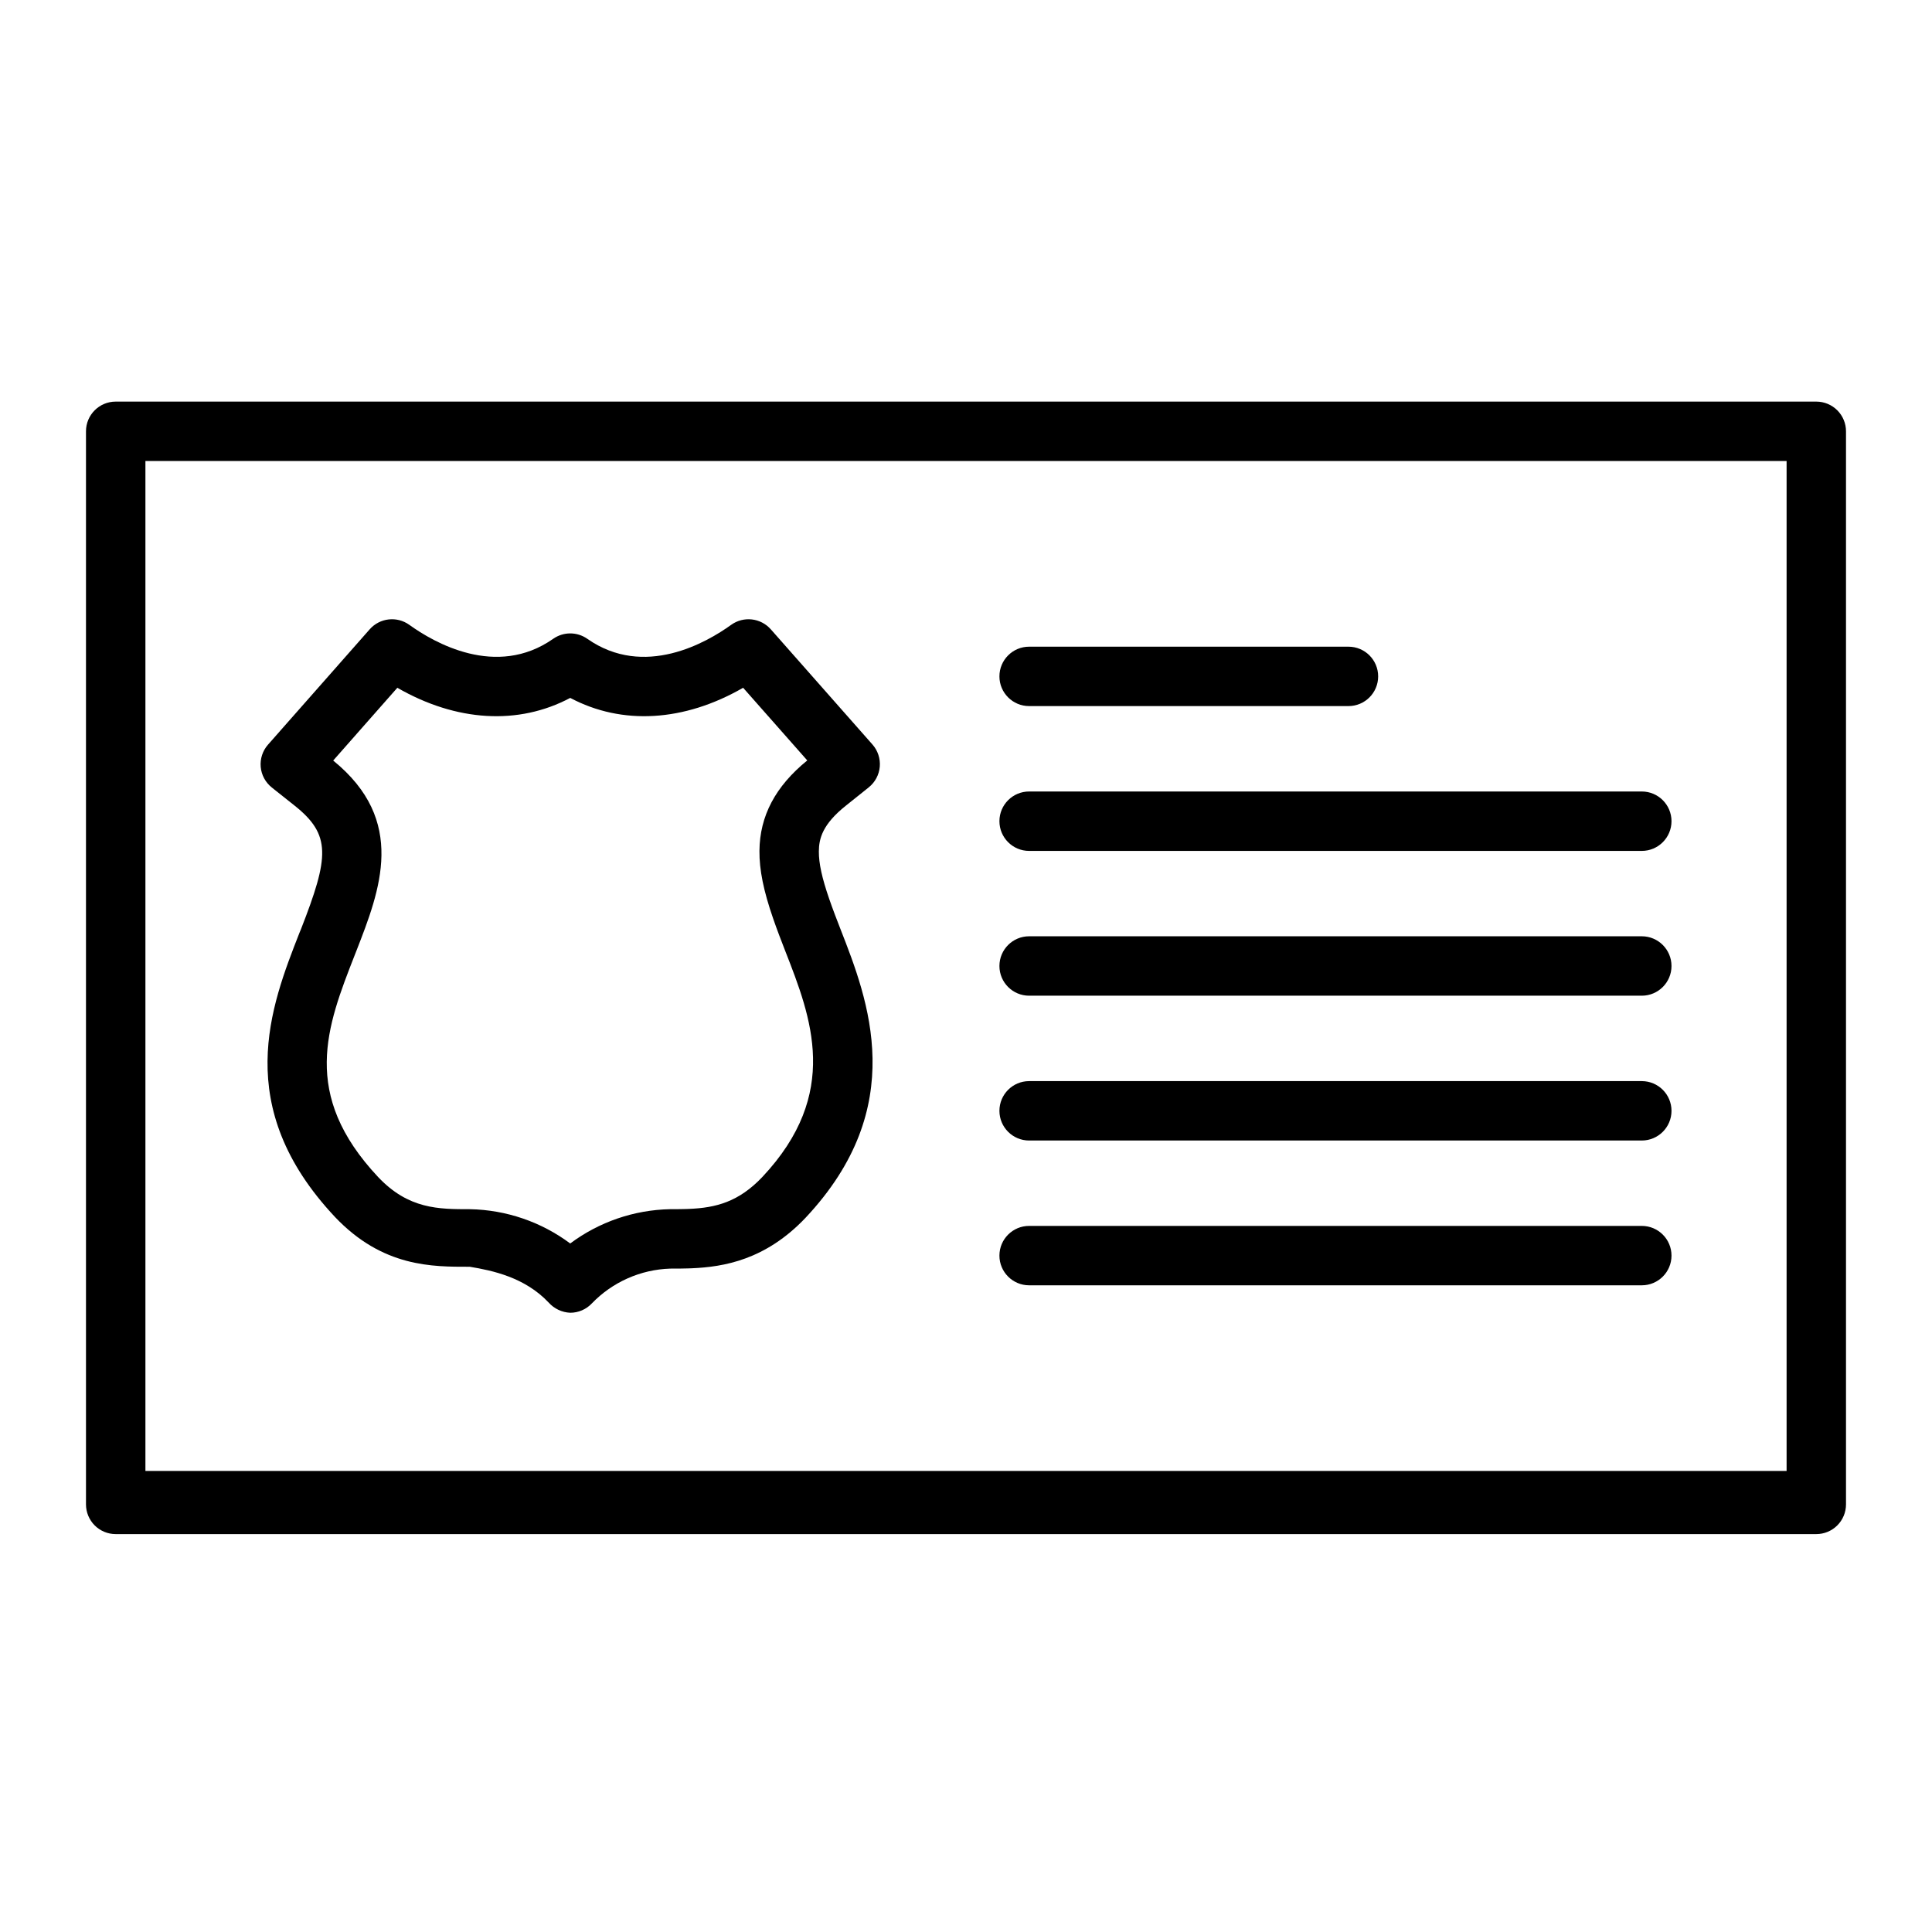
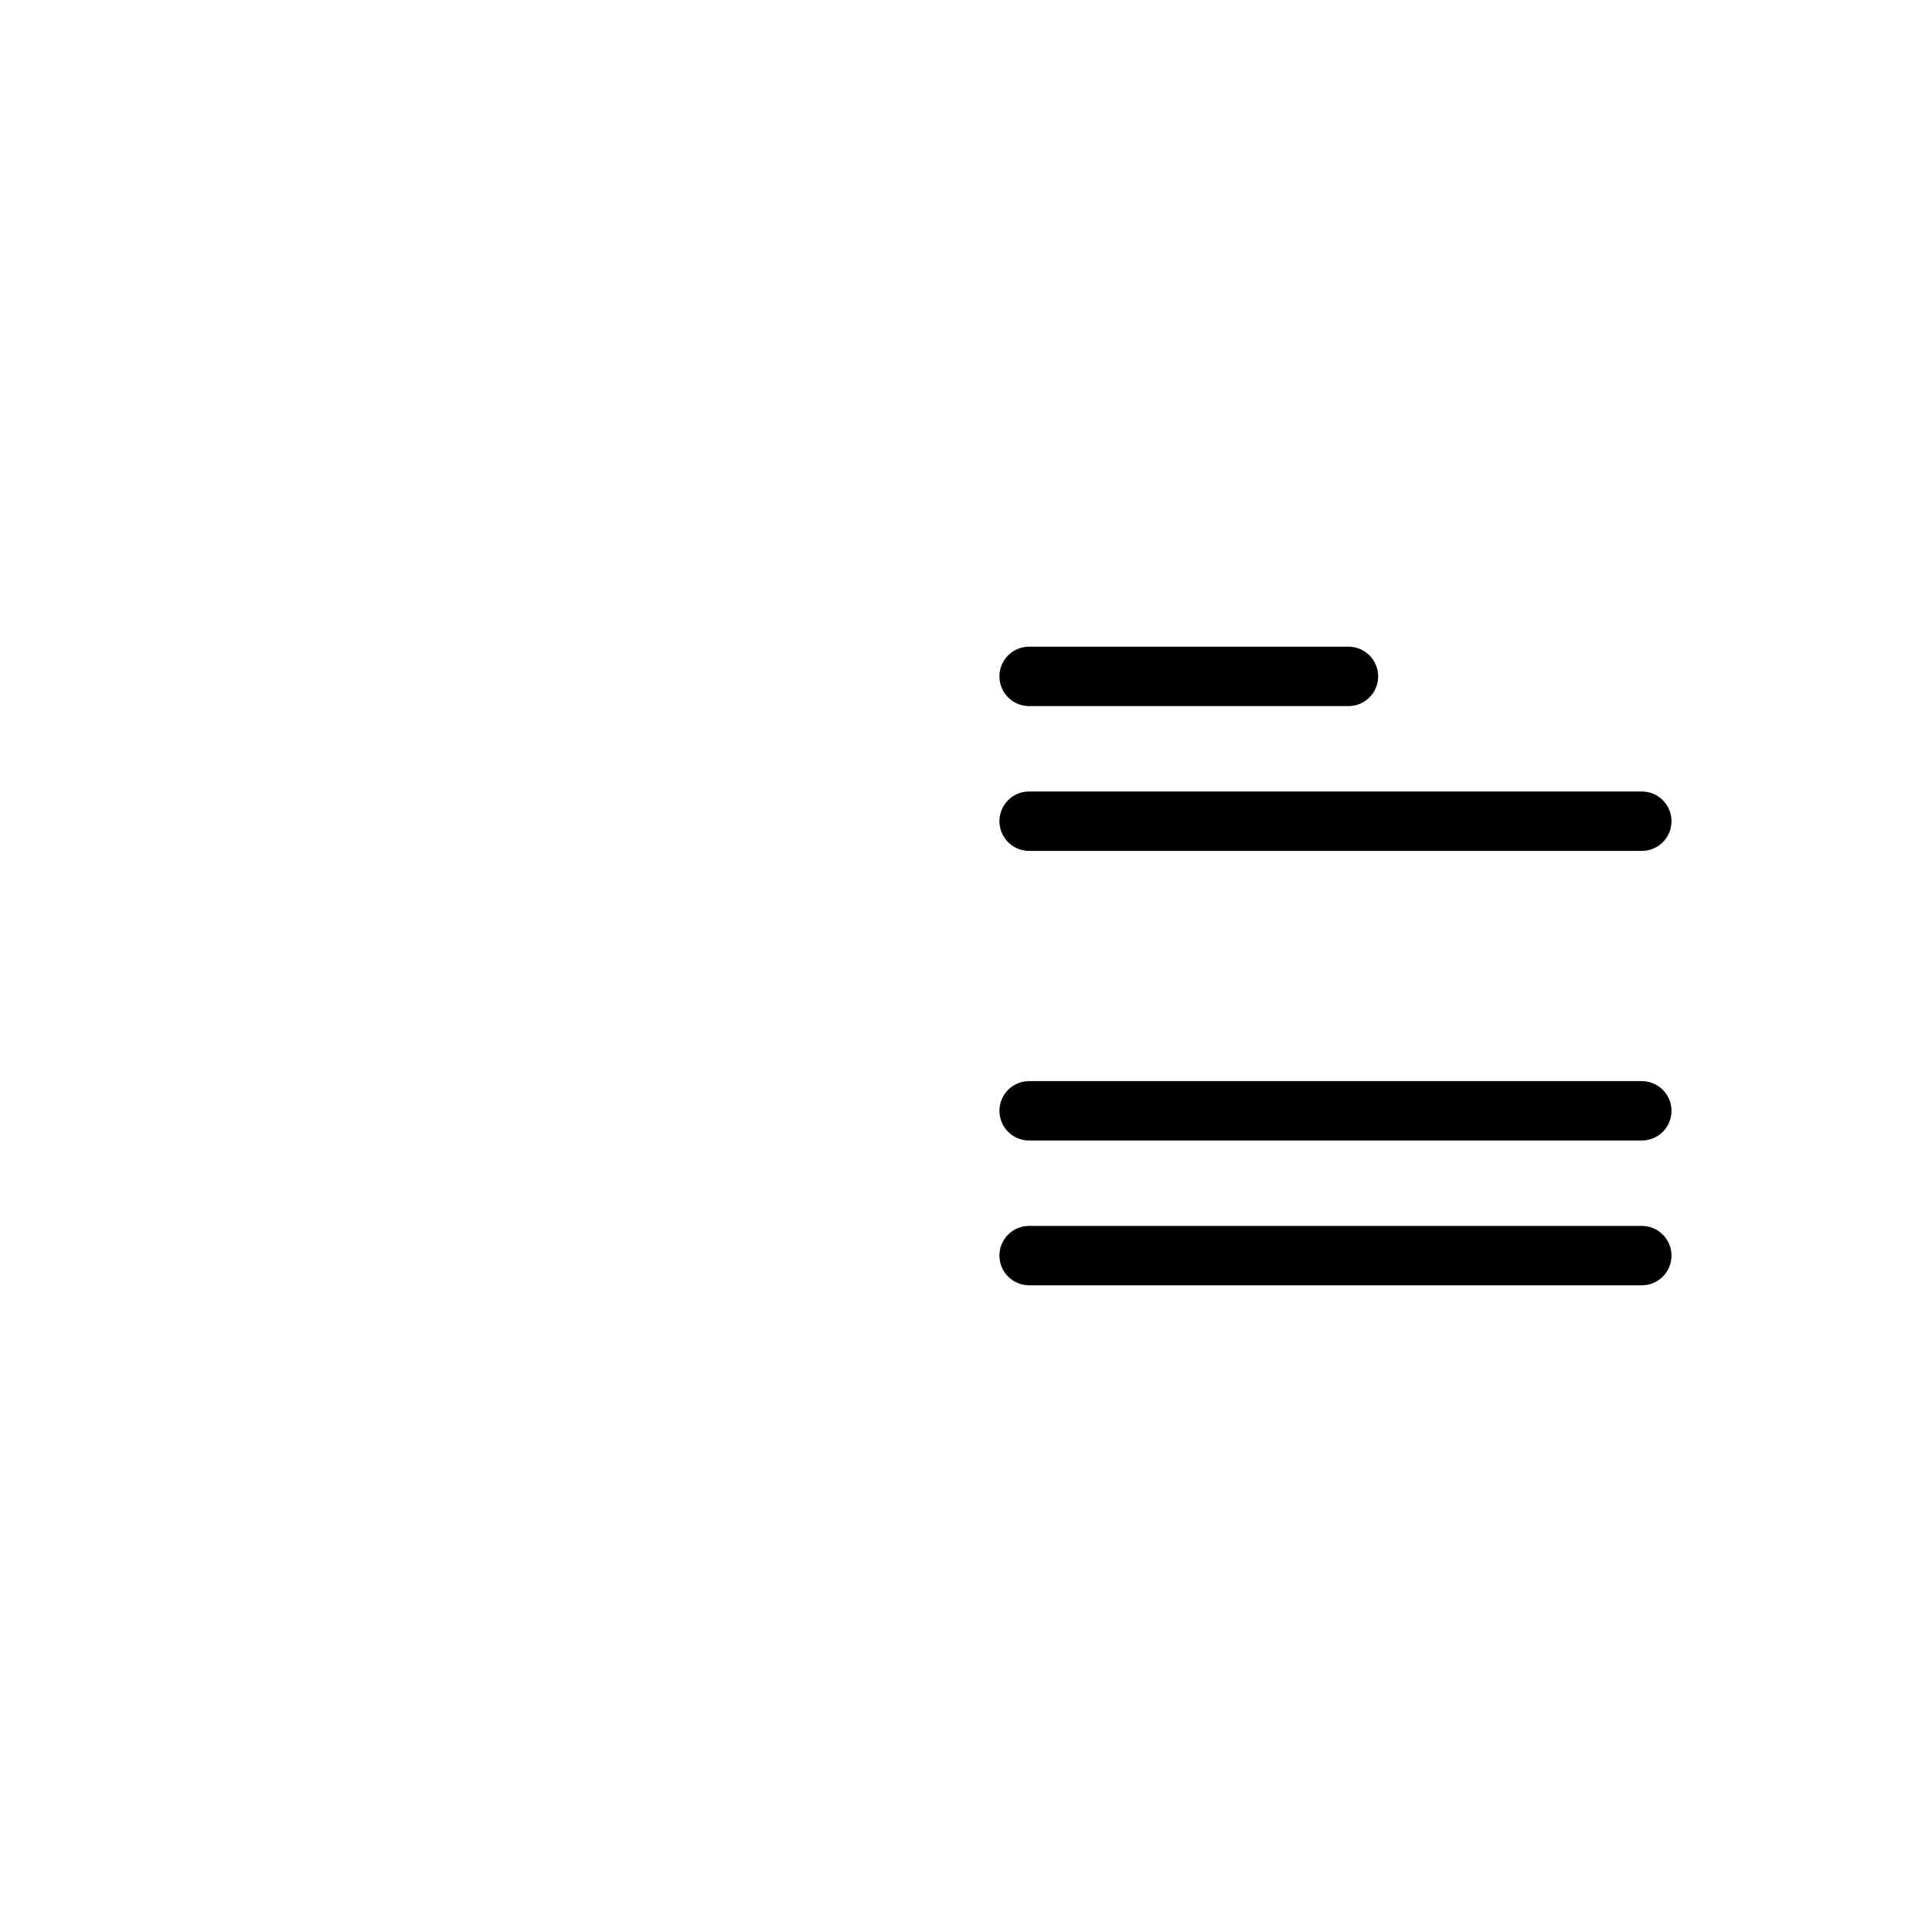
<svg xmlns="http://www.w3.org/2000/svg" fill="#000000" width="800px" height="800px" version="1.1" viewBox="144 144 512 512">
  <g>
-     <path d="m633.21 258.3c0-2.086-0.828-4.09-2.305-5.566-1.477-1.477-3.481-2.305-5.566-2.305h-450.68c-4.348 0-7.871 3.523-7.871 7.871v284.38c0 2.086 0.832 4.09 2.305 5.566 1.477 1.477 3.481 2.305 5.566 2.305h450.68c2.086 0 4.09-0.828 5.566-2.305 1.477-1.477 2.305-3.481 2.305-5.566zm-15.742 275.52h-434.93v-267.65h434.93z" />
    <path d="m416.73 331.12h84.625c4.348 0 7.871-3.523 7.871-7.871s-3.523-7.871-7.871-7.871h-84.625c-4.348 0-7.871 3.523-7.871 7.871s3.523 7.871 7.871 7.871z" />
    <path d="m416.73 369.5h162.36c4.348 0 7.875-3.527 7.875-7.875s-3.527-7.871-7.875-7.871h-162.36c-4.348 0-7.871 3.523-7.871 7.871s3.523 7.875 7.871 7.875z" />
-     <path d="m416.73 407.87h162.36c4.348 0 7.875-3.523 7.875-7.871s-3.527-7.875-7.875-7.875h-162.36c-4.348 0-7.871 3.527-7.871 7.875s3.523 7.871 7.871 7.871z" />
    <path d="m416.73 446.25h162.36c4.348 0 7.875-3.523 7.875-7.871s-3.527-7.871-7.875-7.871h-162.36c-4.348 0-7.871 3.523-7.871 7.871s3.523 7.871 7.871 7.871z" />
    <path d="m416.73 484.62h162.36c4.348 0 7.875-3.523 7.875-7.871s-3.527-7.871-7.875-7.871h-162.36c-4.348 0-7.871 3.523-7.871 7.871s3.523 7.871 7.871 7.871z" />
-     <path d="m216.02 352.69 5.981 4.75c9.82 7.785 9.25 13.617 1.77 32.777l-0.414 1c-7.629 19.477-18.07 46.031 9.422 75.301 12.672 13.352 25.914 13.188 35.543 13.188h0.176c5.953 0.984 14.562 2.769 20.891 9.473 1.465 1.641 3.531 2.621 5.727 2.715 2.168 0 4.238-0.895 5.727-2.473 5.461-5.672 12.93-8.984 20.801-9.227 0.895 0 1.805 0 2.731-0.012 0.637-0.008 1.281-0.02 1.934-0.039 0.332-0.012 0.668-0.023 1-0.035 8.477-0.359 19.566-2.203 30.164-13.375 27.66-29.441 16.598-57.738 9.281-76.457-0.957-2.449-2.059-5.312-2.981-7.984-1.941-5.609-2.793-9.516-2.769-12.664 0.027-3.371 0.922-7.176 7.254-12.195l5.965-4.773v-0.004c1.684-1.344 2.738-3.32 2.926-5.465 0.184-2.144-0.516-4.273-1.941-5.891l-26.945-30.531v0.004c-2.676-3.035-7.223-3.543-10.508-1.176-6.43 4.637-23.016 14.285-38.117 3.691-2.711-1.902-6.324-1.902-9.039 0-15.105 10.594-31.684 0.945-38.117-3.691-3.285-2.371-7.832-1.859-10.512 1.18l-26.945 30.562c-1.426 1.613-2.125 3.746-1.938 5.891 0.191 2.144 1.25 4.117 2.938 5.461zm16.281-7.141 16.996-19.281c15.633 9.004 32.098 9.98 45.82 2.684 13.723 7.297 30.188 6.32 45.82-2.688l16.996 19.258c-8.449 6.875-12.594 14.723-12.672 23.969-0.043 5.023 1.078 10.559 3.633 17.941 1.008 2.922 2.18 5.969 3.195 8.566 6.918 17.695 14.762 37.754-6.062 59.918-6.258 6.598-12.277 8.152-19.387 8.453-0.27 0.012-0.539 0.023-0.801 0.031-0.555 0.016-1.105 0.027-1.645 0.035-0.859 0.012-1.707 0.012-2.633 0.012h-0.004c-9.547 0.195-18.793 3.375-26.445 9.086-7.676-5.723-16.953-8.898-26.527-9.082-8.379 0-16.293 0-24.352-8.496-20.656-21.988-13.641-39.906-6.215-58.875l0.422-1.074c6.309-16.188 13.461-34.512-6.141-50.457z" />
  </g>
</svg>